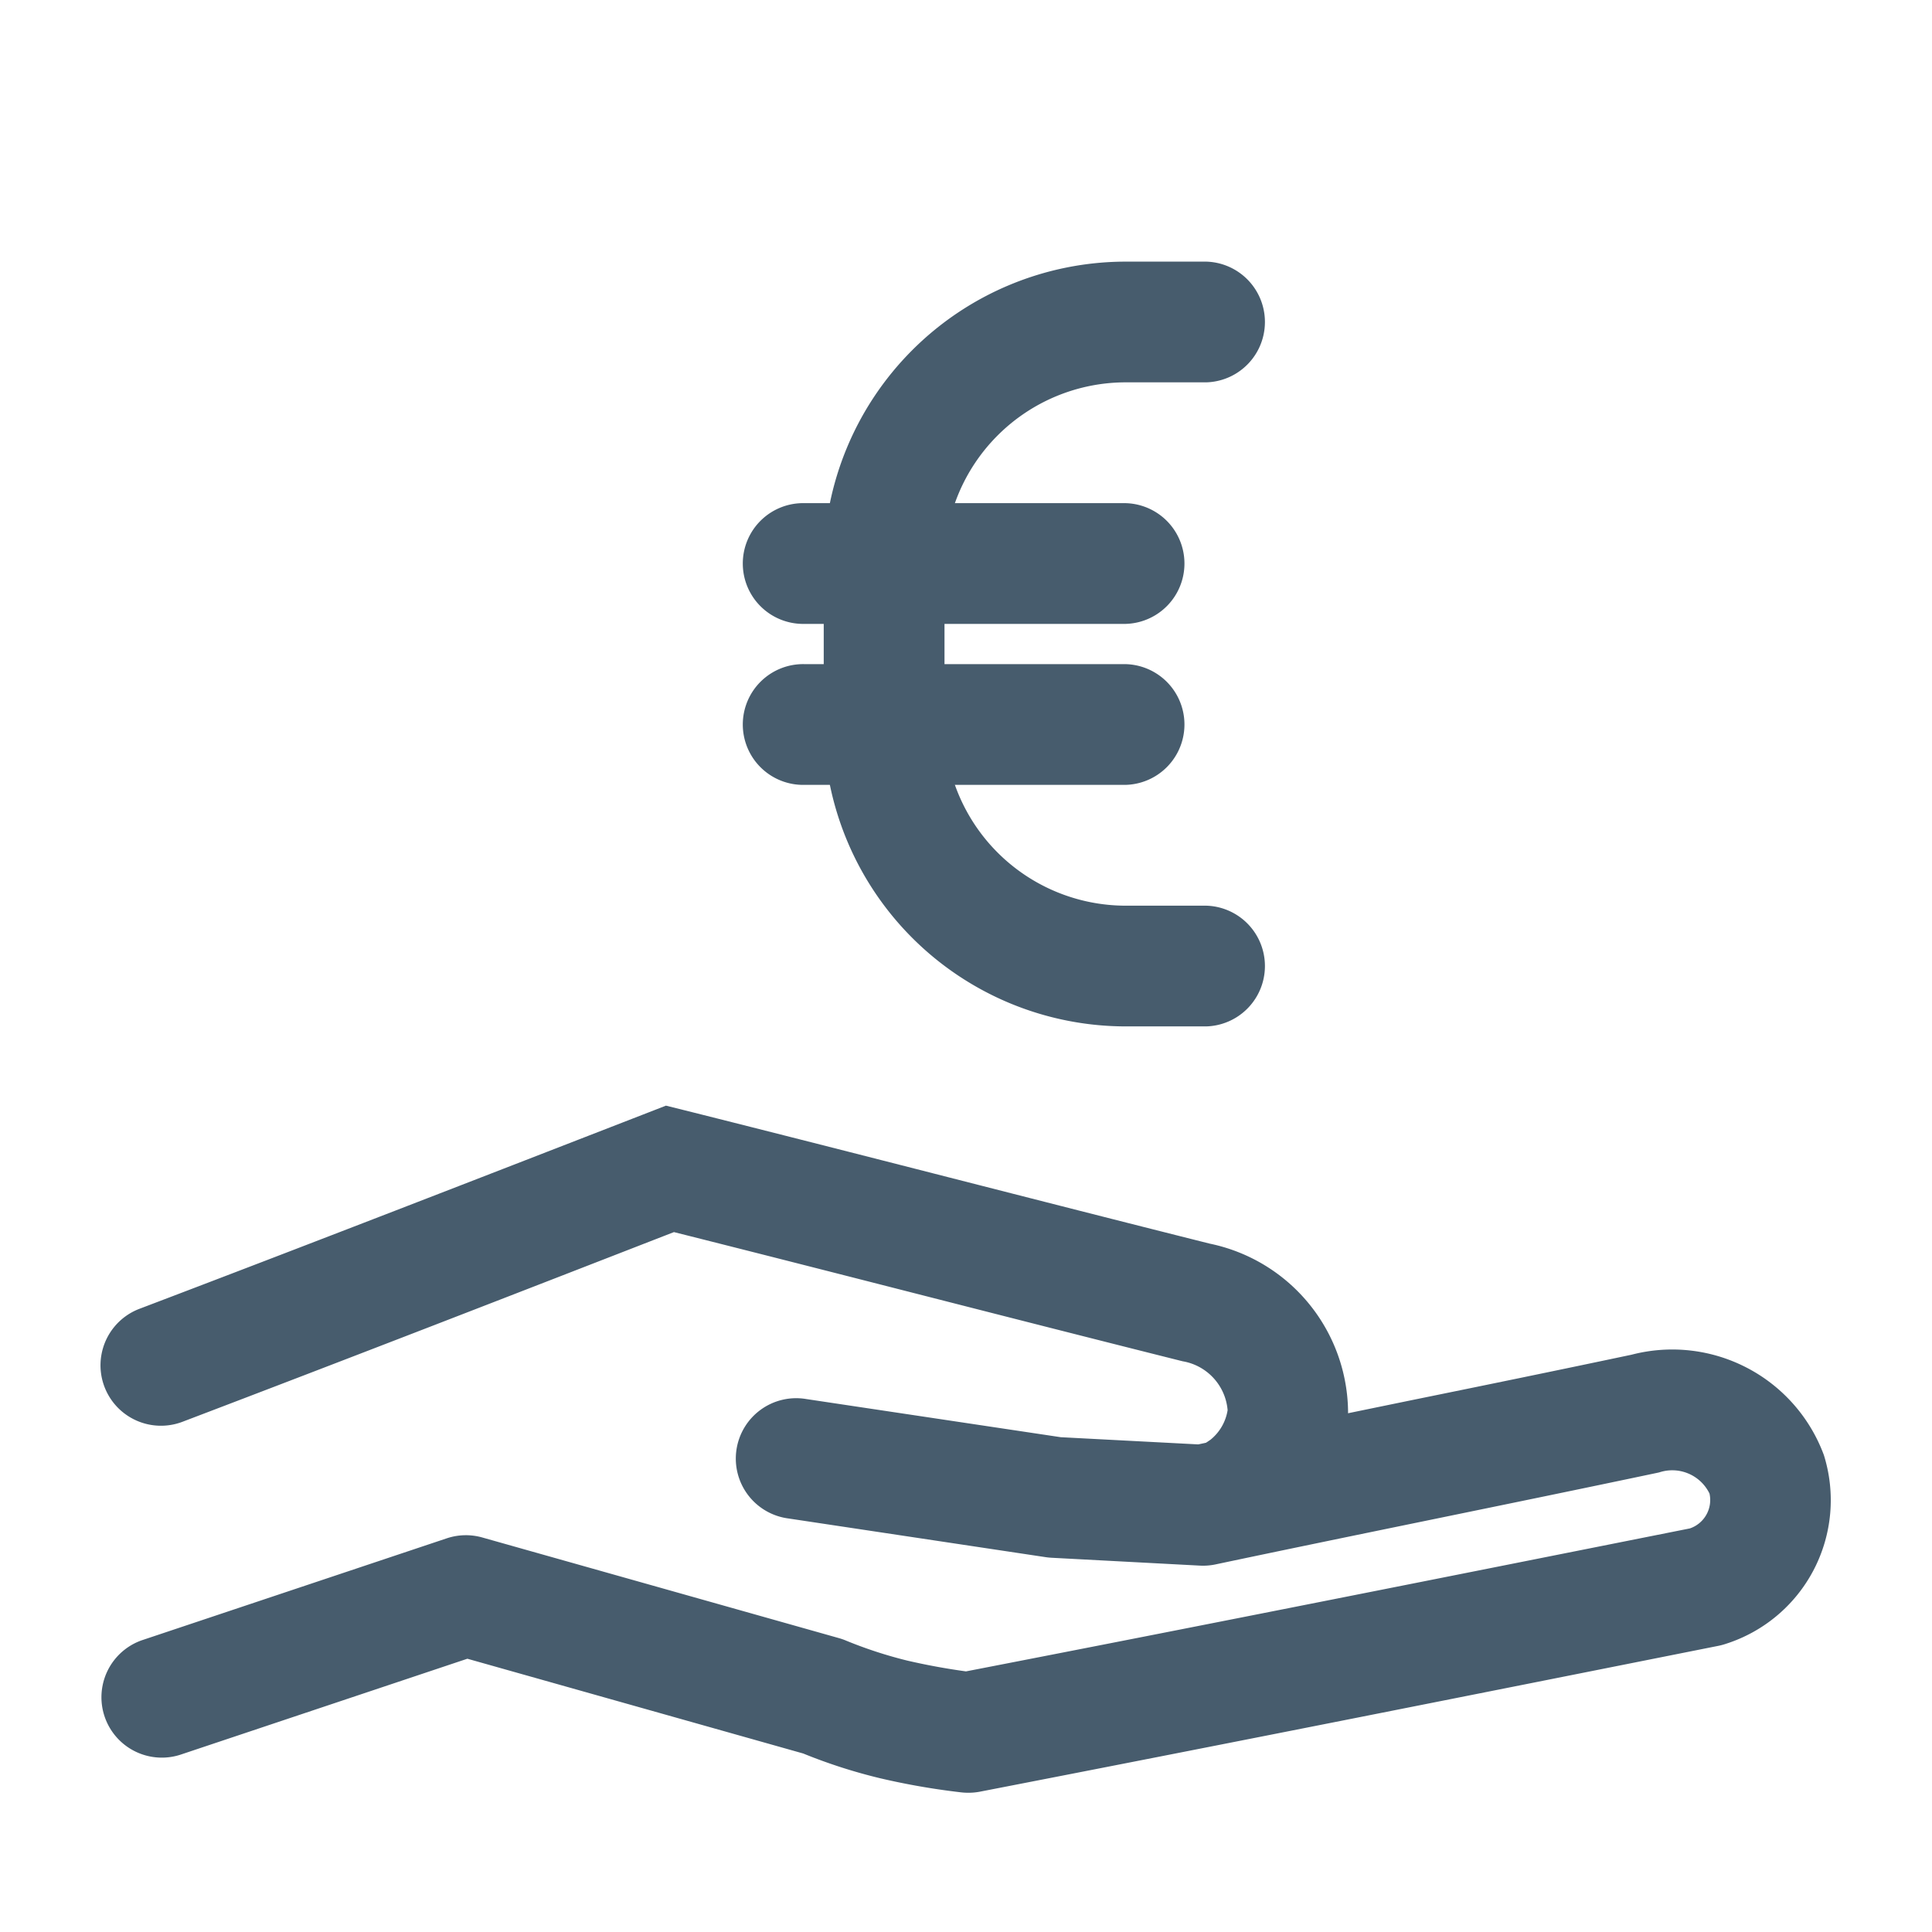
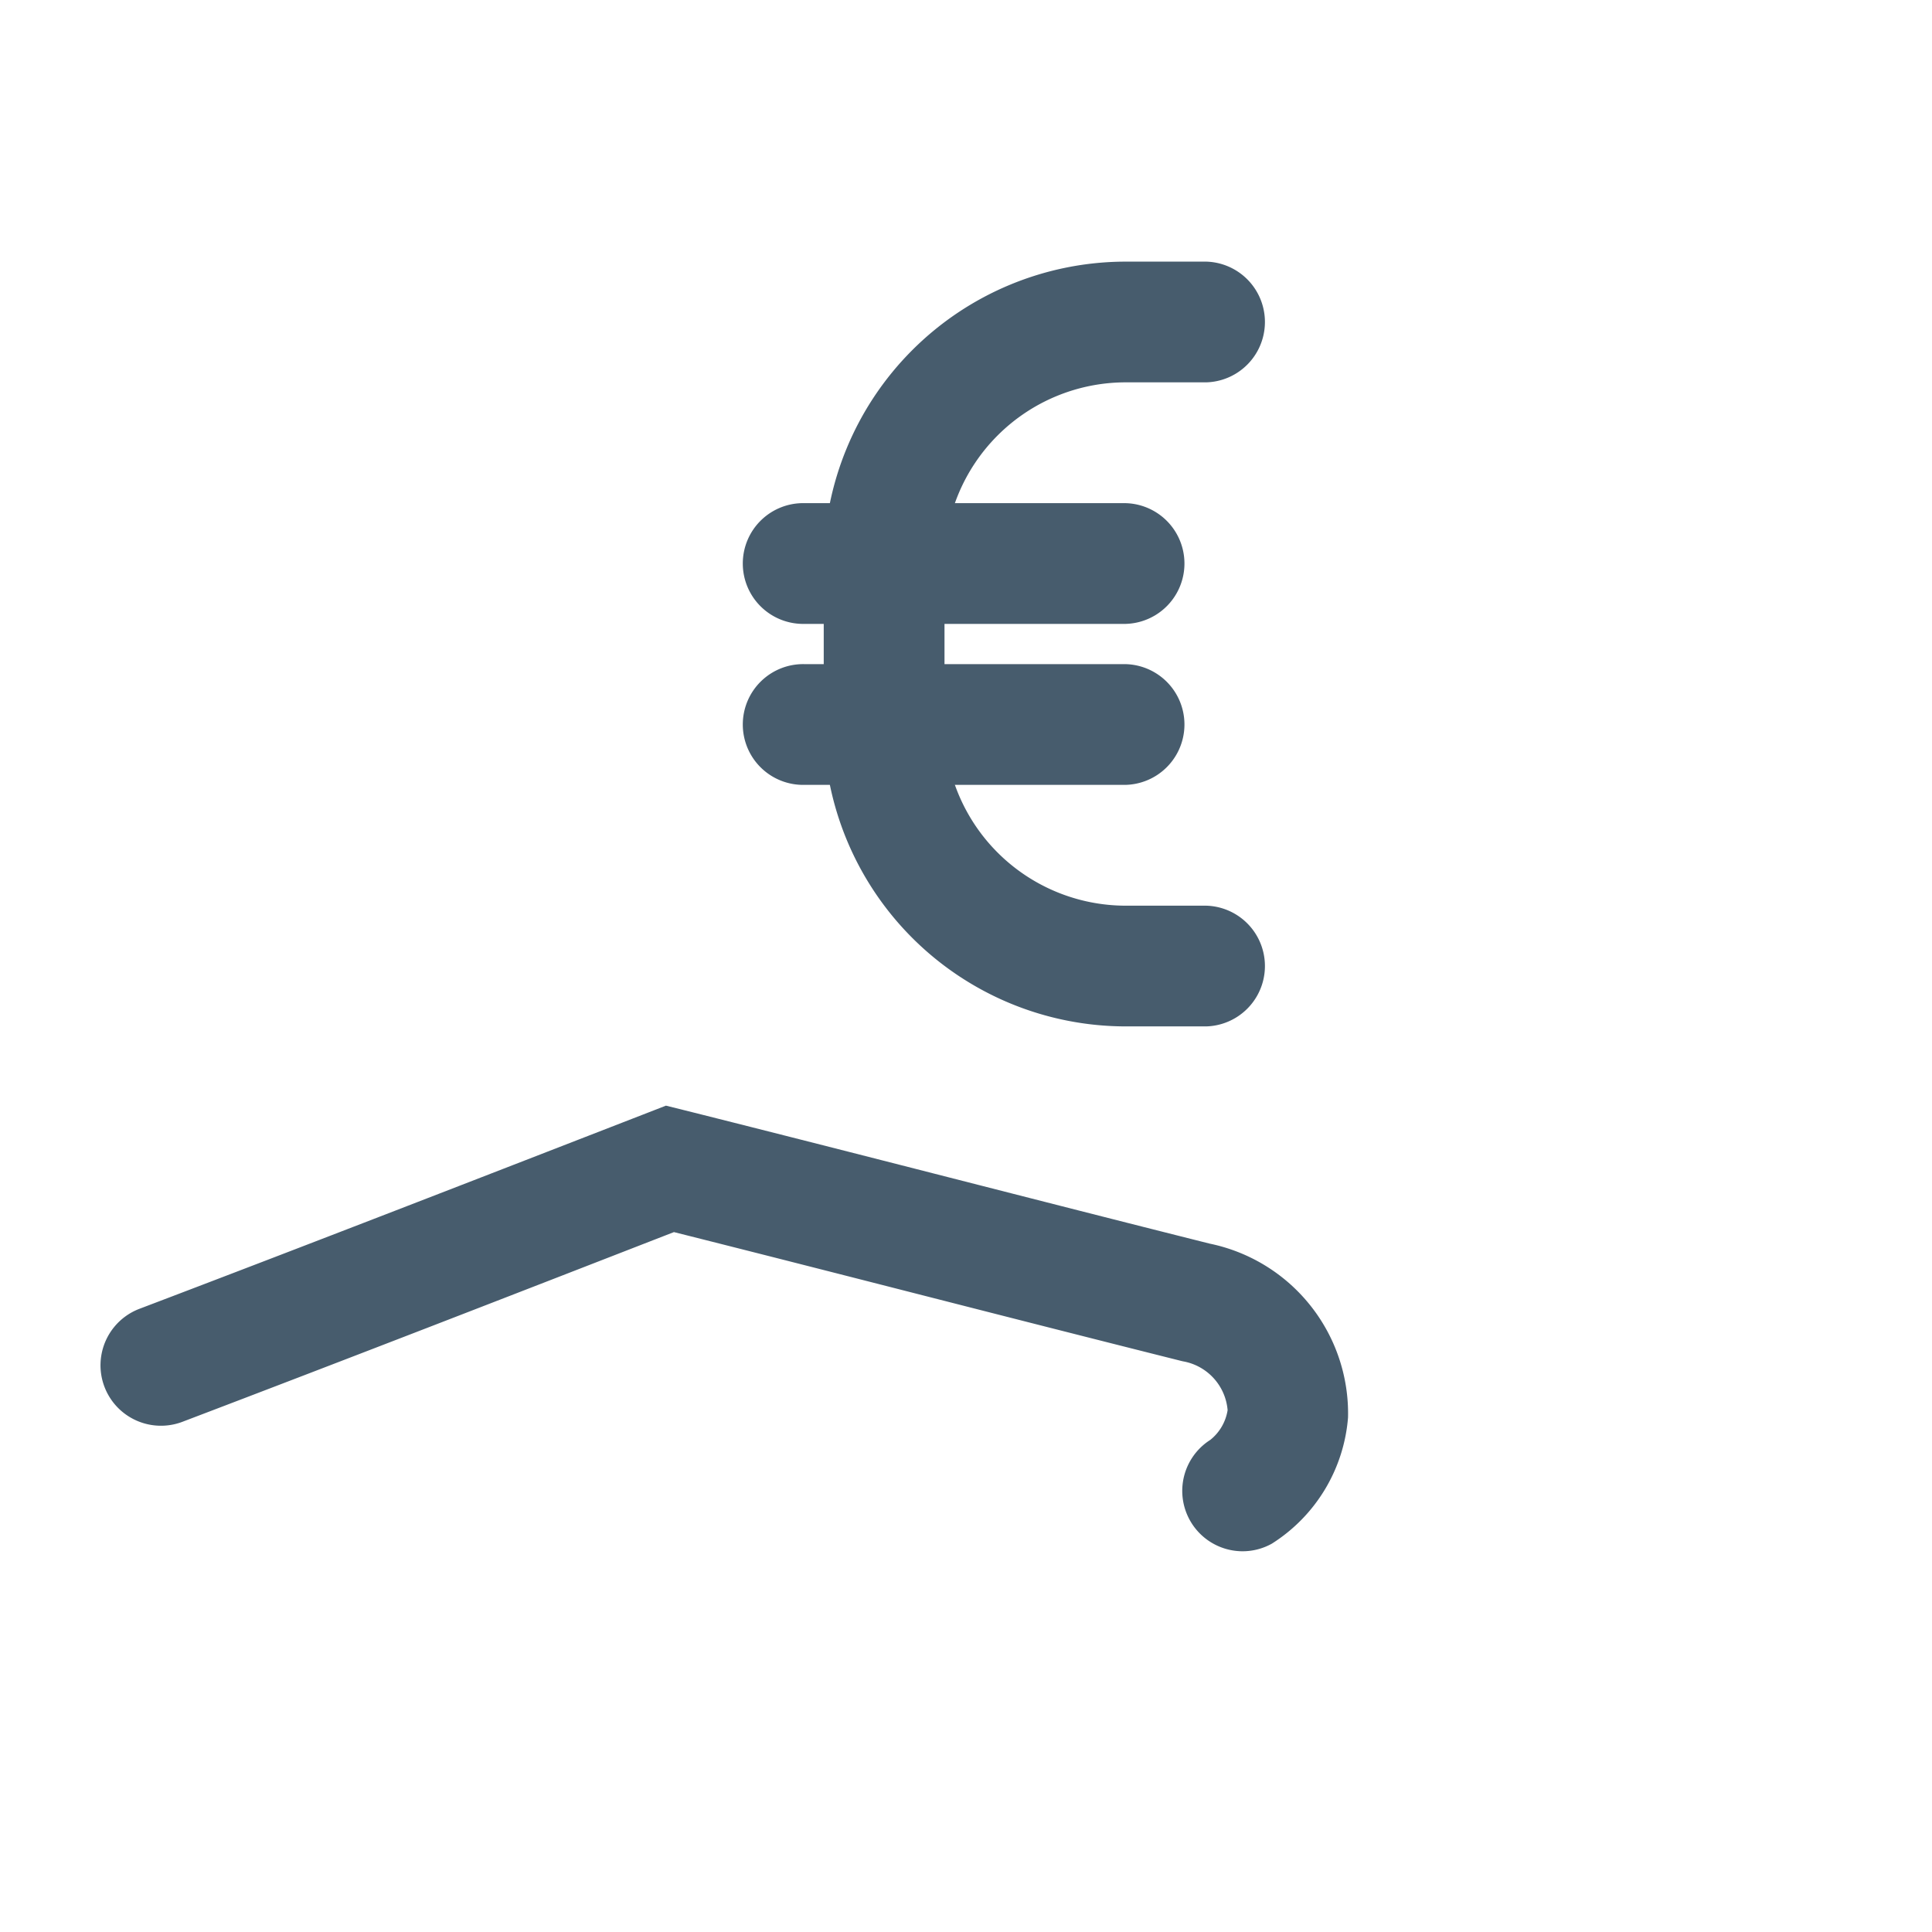
<svg xmlns="http://www.w3.org/2000/svg" width="72.021" height="72.021" viewBox="0 0 72.021 72.021">
  <g id="Group_23588" data-name="Group 23588" transform="translate(-737 -797)">
-     <path id="Shape" d="M0,0H72.021V72.021H0Z" transform="translate(737 797)" fill="none" />
+     <path id="Shape" d="M0,0H72.021H0Z" transform="translate(737 797)" fill="none" />
    <g id="Group_10152" data-name="Group 10152" transform="translate(740.75 806.753)">
      <g id="Group_12" data-name="Group 12" transform="translate(0 31.463)">
        <g id="Group_11" data-name="Group 11">
          <g id="Group_2" data-name="Group 2">
-             <path id="Path" d="M31.585,15.754a2.251,2.251,0,0,1-.258-.015,26.7,26.7,0,0,1-3.011-.524,19.983,19.983,0,0,1-2.873-.924L12.923,10.758,2.215,14.339A2.251,2.251,0,0,1,.787,10.07l11.366-3.8a2.251,2.251,0,0,1,1.325-.032l13.3,3.753a2.259,2.259,0,0,1,.216.073,16.142,16.142,0,0,0,2.337.766c.759.175,1.459.3,2.178.4,9-1.746,18.138-3.567,26.987-5.33a1.118,1.118,0,0,0,.733-1.289l-.006-.018a1.544,1.544,0,0,0-1.868-.782l-.067.015c-2.743.579-5.542,1.154-8.249,1.71s-5.495,1.129-8.227,1.706a2.251,2.251,0,0,1-.582.045L34.7,6.994q-.109-.006-.217-.022L24.889,5.529a2.251,2.251,0,1,1,.67-4.451L35.044,2.5l5.124.268c2.65-.558,5.349-1.113,7.961-1.65C50.821.57,53.6,0,56.325-.576A6.026,6.026,0,0,1,63.49,3.165,5.622,5.622,0,0,1,59.844,10.2a2.252,2.252,0,0,1-.29.078c-9.026,1.8-18.359,3.658-27.54,5.439A2.25,2.25,0,0,1,31.585,15.754Z" transform="translate(0.75 9.86)" fill="#475c6d" />
            <path id="Path-2" data-name="Path" d="M41.824,15.826a2.251,2.251,0,0,1-1.208-4.151,1.774,1.774,0,0,0,.647-1.109,2.02,2.02,0,0,0-1.668-1.821l-.059-.014c-3.272-.821-6.6-1.67-9.813-2.491-2.983-.762-6.061-1.548-9.1-2.312C14.608,6.268,8.406,8.677,2.3,11A2.251,2.251,0,1,1,.7,6.787c6.316-2.4,12.743-4.9,18.957-7.313l.668-.26.7.174c3.272.821,6.6,1.67,9.813,2.491S37.348,3.543,40.6,4.359a6.464,6.464,0,0,1,5.152,6.478,6.139,6.139,0,0,1-2.841,4.706A2.241,2.241,0,0,1,41.824,15.826Z" transform="translate(0.75 0.786)" fill="#475c6d" />
          </g>
        </g>
      </g>
      <g id="Group" transform="translate(24.008 0)">
        <path id="Rectangle-path" d="M5.26,28.509H2.251a2.251,2.251,0,0,1,0-4.5H5.26a6.76,6.76,0,0,0,6.752-6.752v-6A6.76,6.76,0,0,0,5.26,4.5H2.251a2.251,2.251,0,0,1,0-4.5H5.26A11.266,11.266,0,0,1,16.514,11.253v6A11.266,11.266,0,0,1,5.26,28.509Z" transform="translate(19.463 28.509) rotate(180)" fill="#475c6d" />
        <path id="Shape-2" data-name="Shape" d="M13.462,4.751H1.5a2.251,2.251,0,1,1,0-4.5H13.462a2.251,2.251,0,0,1,0,4.5Z" transform="translate(0.75 8.753)" fill="#475c6d" />
        <path id="Shape-3" data-name="Shape" d="M13.462,4.751H1.5a2.251,2.251,0,1,1,0-4.5H13.462a2.251,2.251,0,0,1,0,4.5Z" transform="translate(0.75 14.754)" fill="#475c6d" />
      </g>
    </g>
  </g>
</svg>